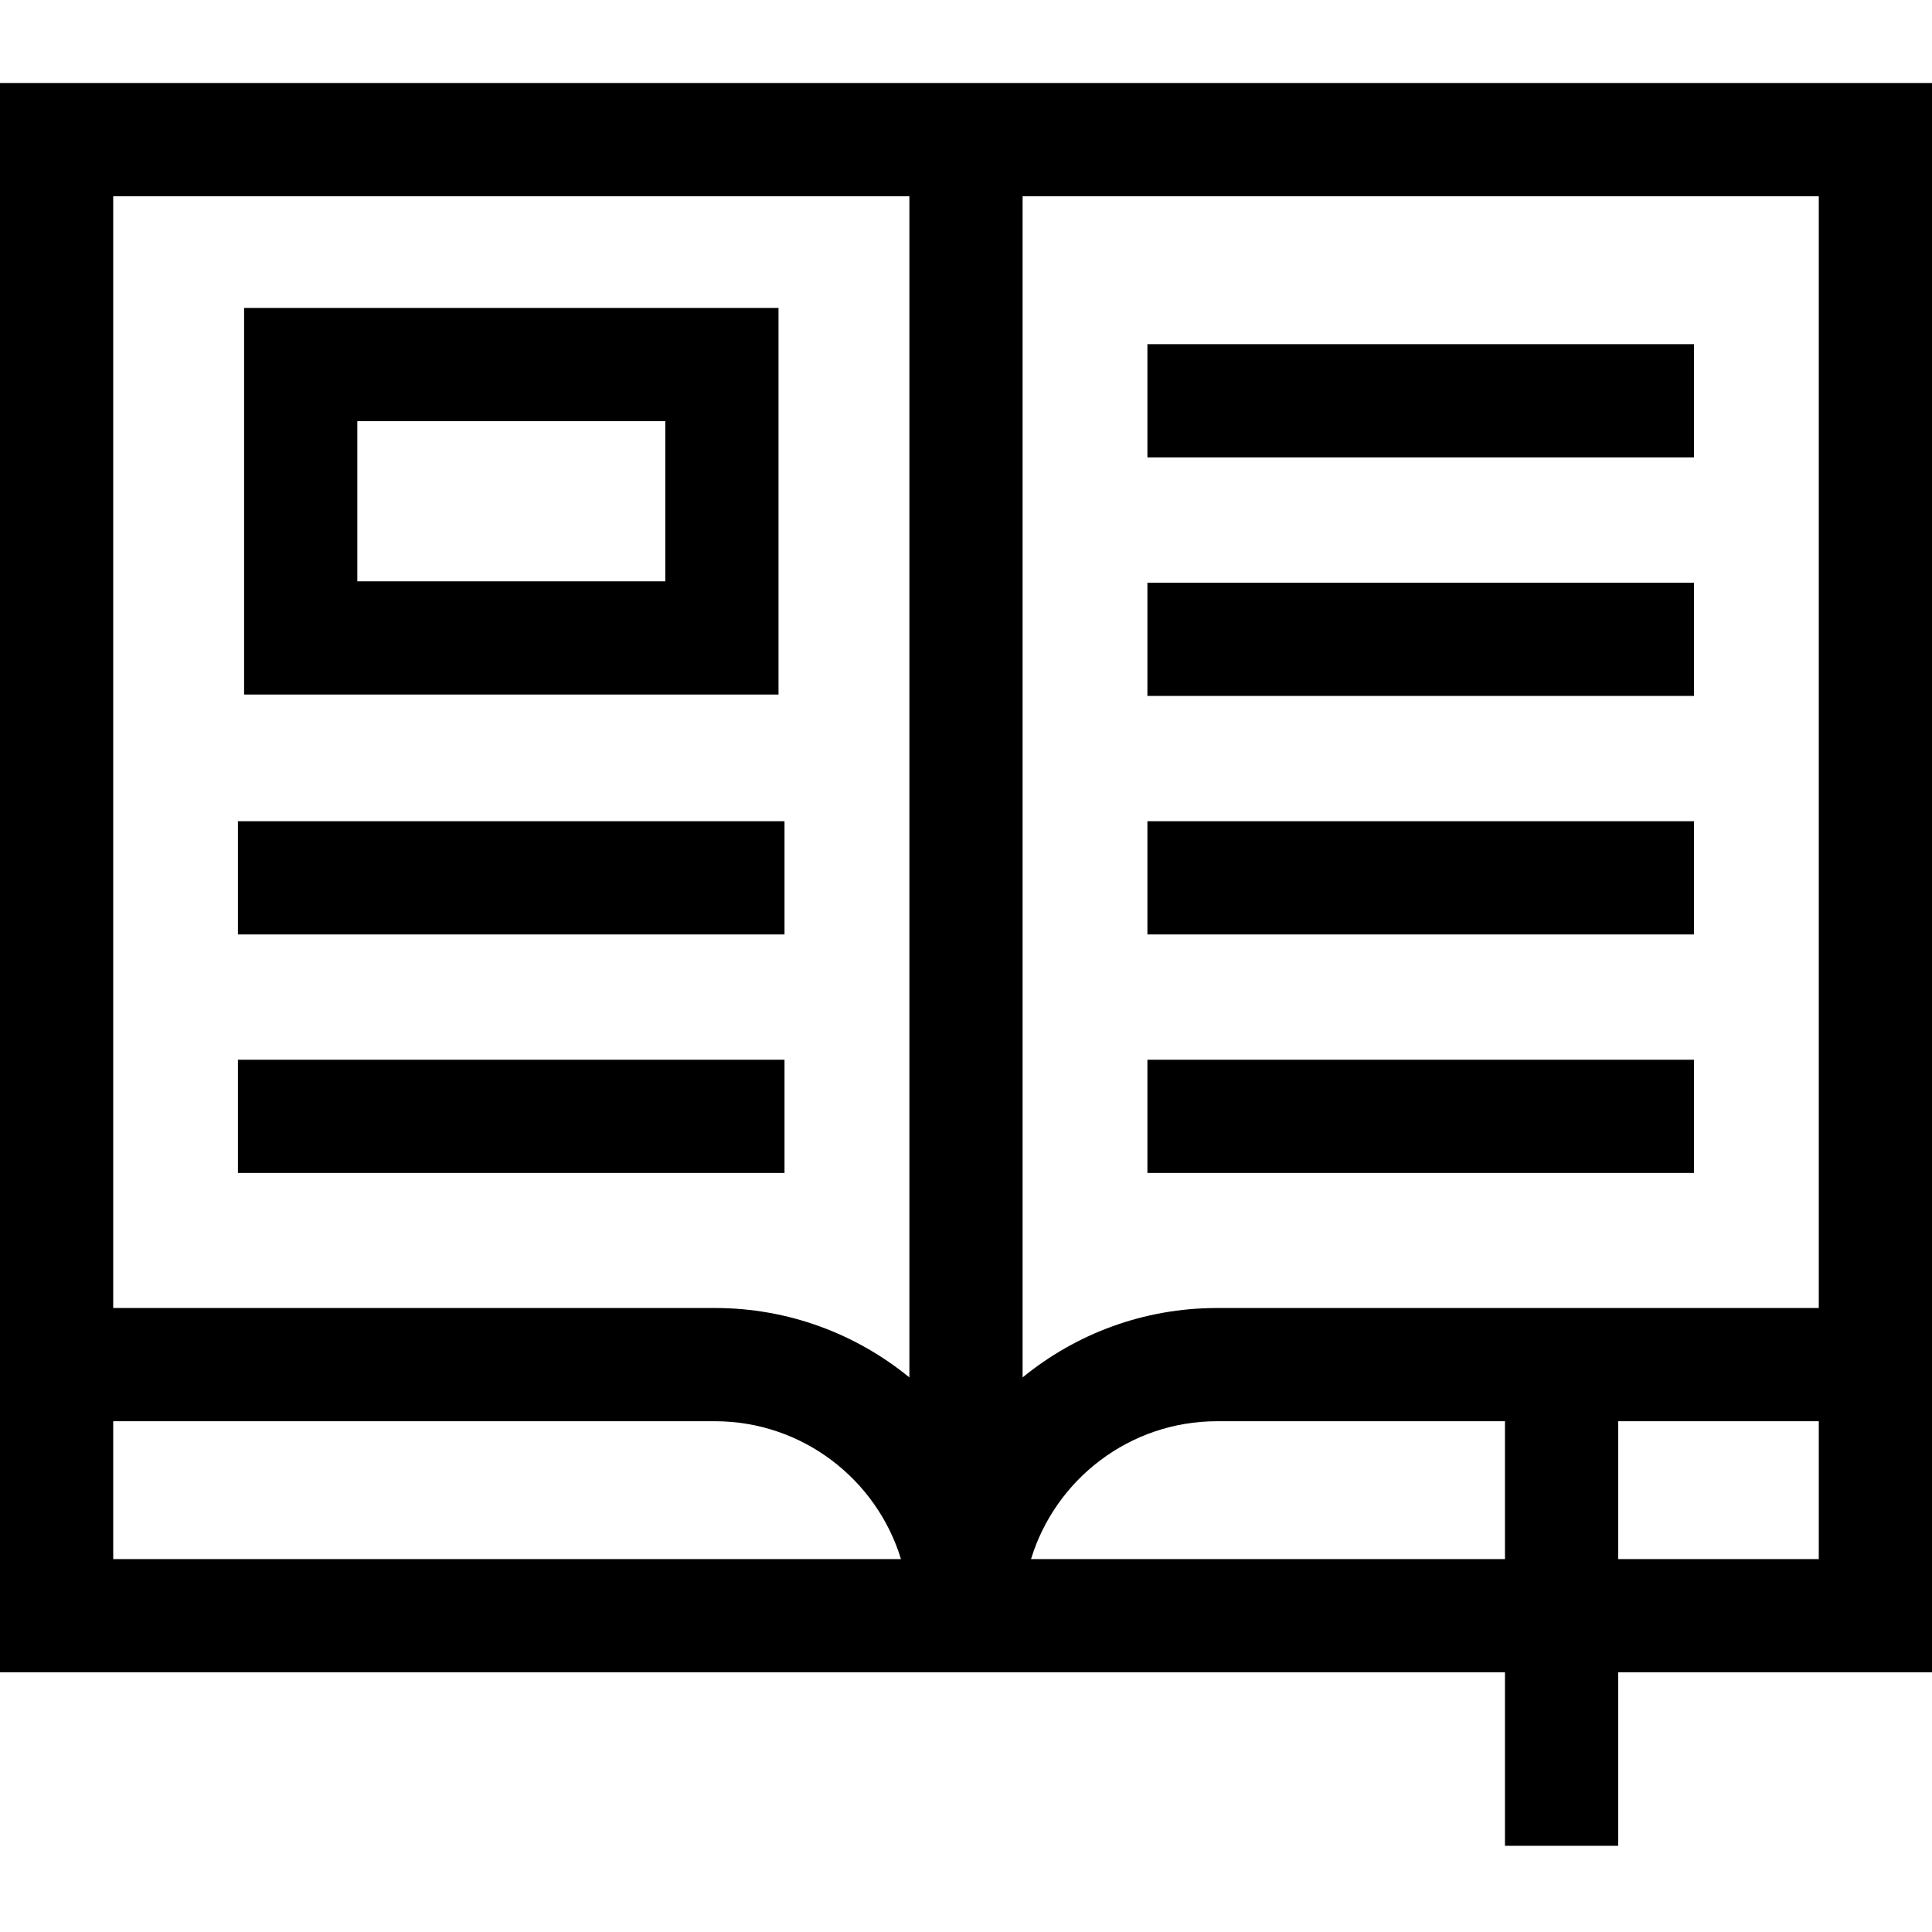
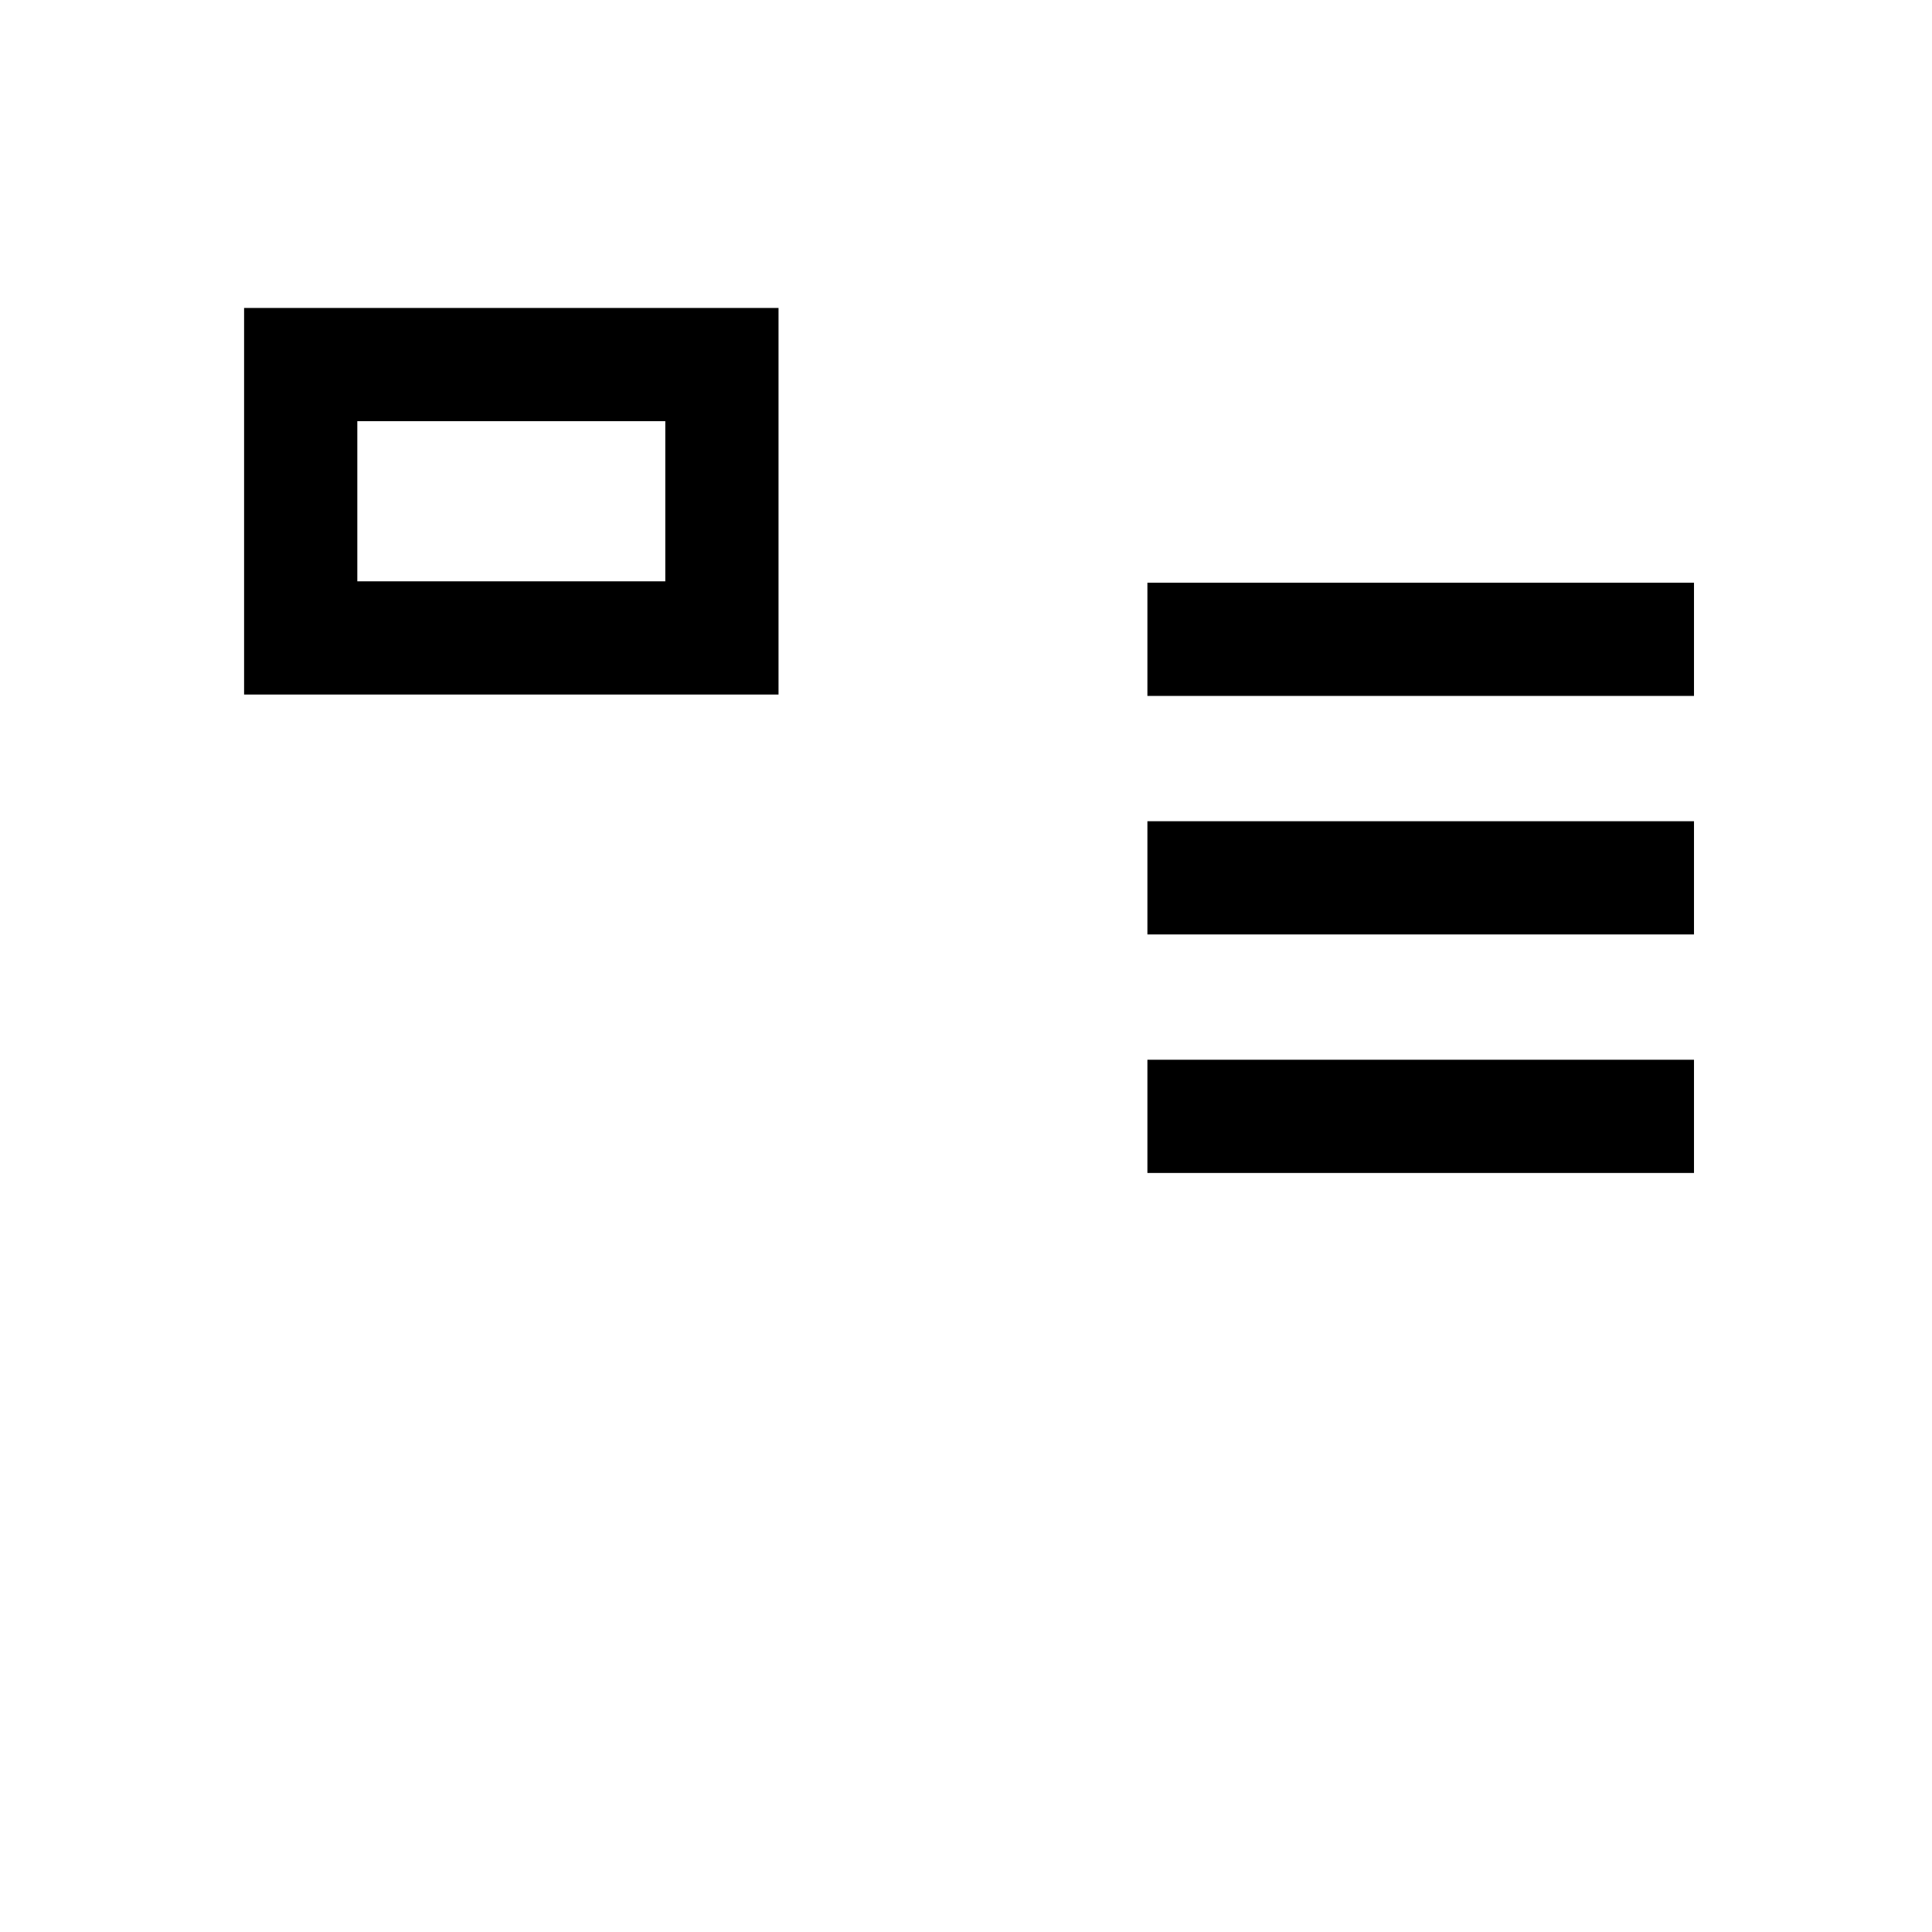
<svg xmlns="http://www.w3.org/2000/svg" height="512pt" viewBox="0 -22 512 512" width="512pt">
-   <path d="m512 0h-512v421.176h398.832v45.984h30.004v-45.984h83.164zm-241 30.004h210.996v294.633h-159.457c-19.531 0-37.48 6.898-51.539 18.395zm-240.996 0h210.992v313.027c-14.055-11.496-32.004-18.398-51.535-18.398h-159.457zm0 324.637h159.457c23.199 0 42.863 15.41 49.305 36.531h-208.762zm243.23 36.531c6.441-21.121 26.105-36.531 49.305-36.531h76.293v36.531zm208.762 0h-53.16v-36.531h53.16zm0 0" />
  <path d="m206.316 59.613h-141.629v102.449h141.629zm-30.004 72.445h-81.621v-42.441h81.621zm0 0" />
-   <path d="m63.051 195.633h144.852v30.004h-144.852zm0 0" />
-   <path d="m63.051 258.844h144.852v30.004h-144.852zm0 0" />
-   <path d="m304.074 69.211h144.852v30.004h-144.852zm0 0" />
  <path d="m304.074 132.422h144.852v30.004h-144.852zm0 0" />
-   <path d="m304.074 195.633h144.852v30.004h-144.852zm0 0" />
+   <path d="m304.074 195.633h144.852v30.004h-144.852m0 0" />
  <path d="m304.074 258.844h144.852v30.004h-144.852zm0 0" />
</svg>